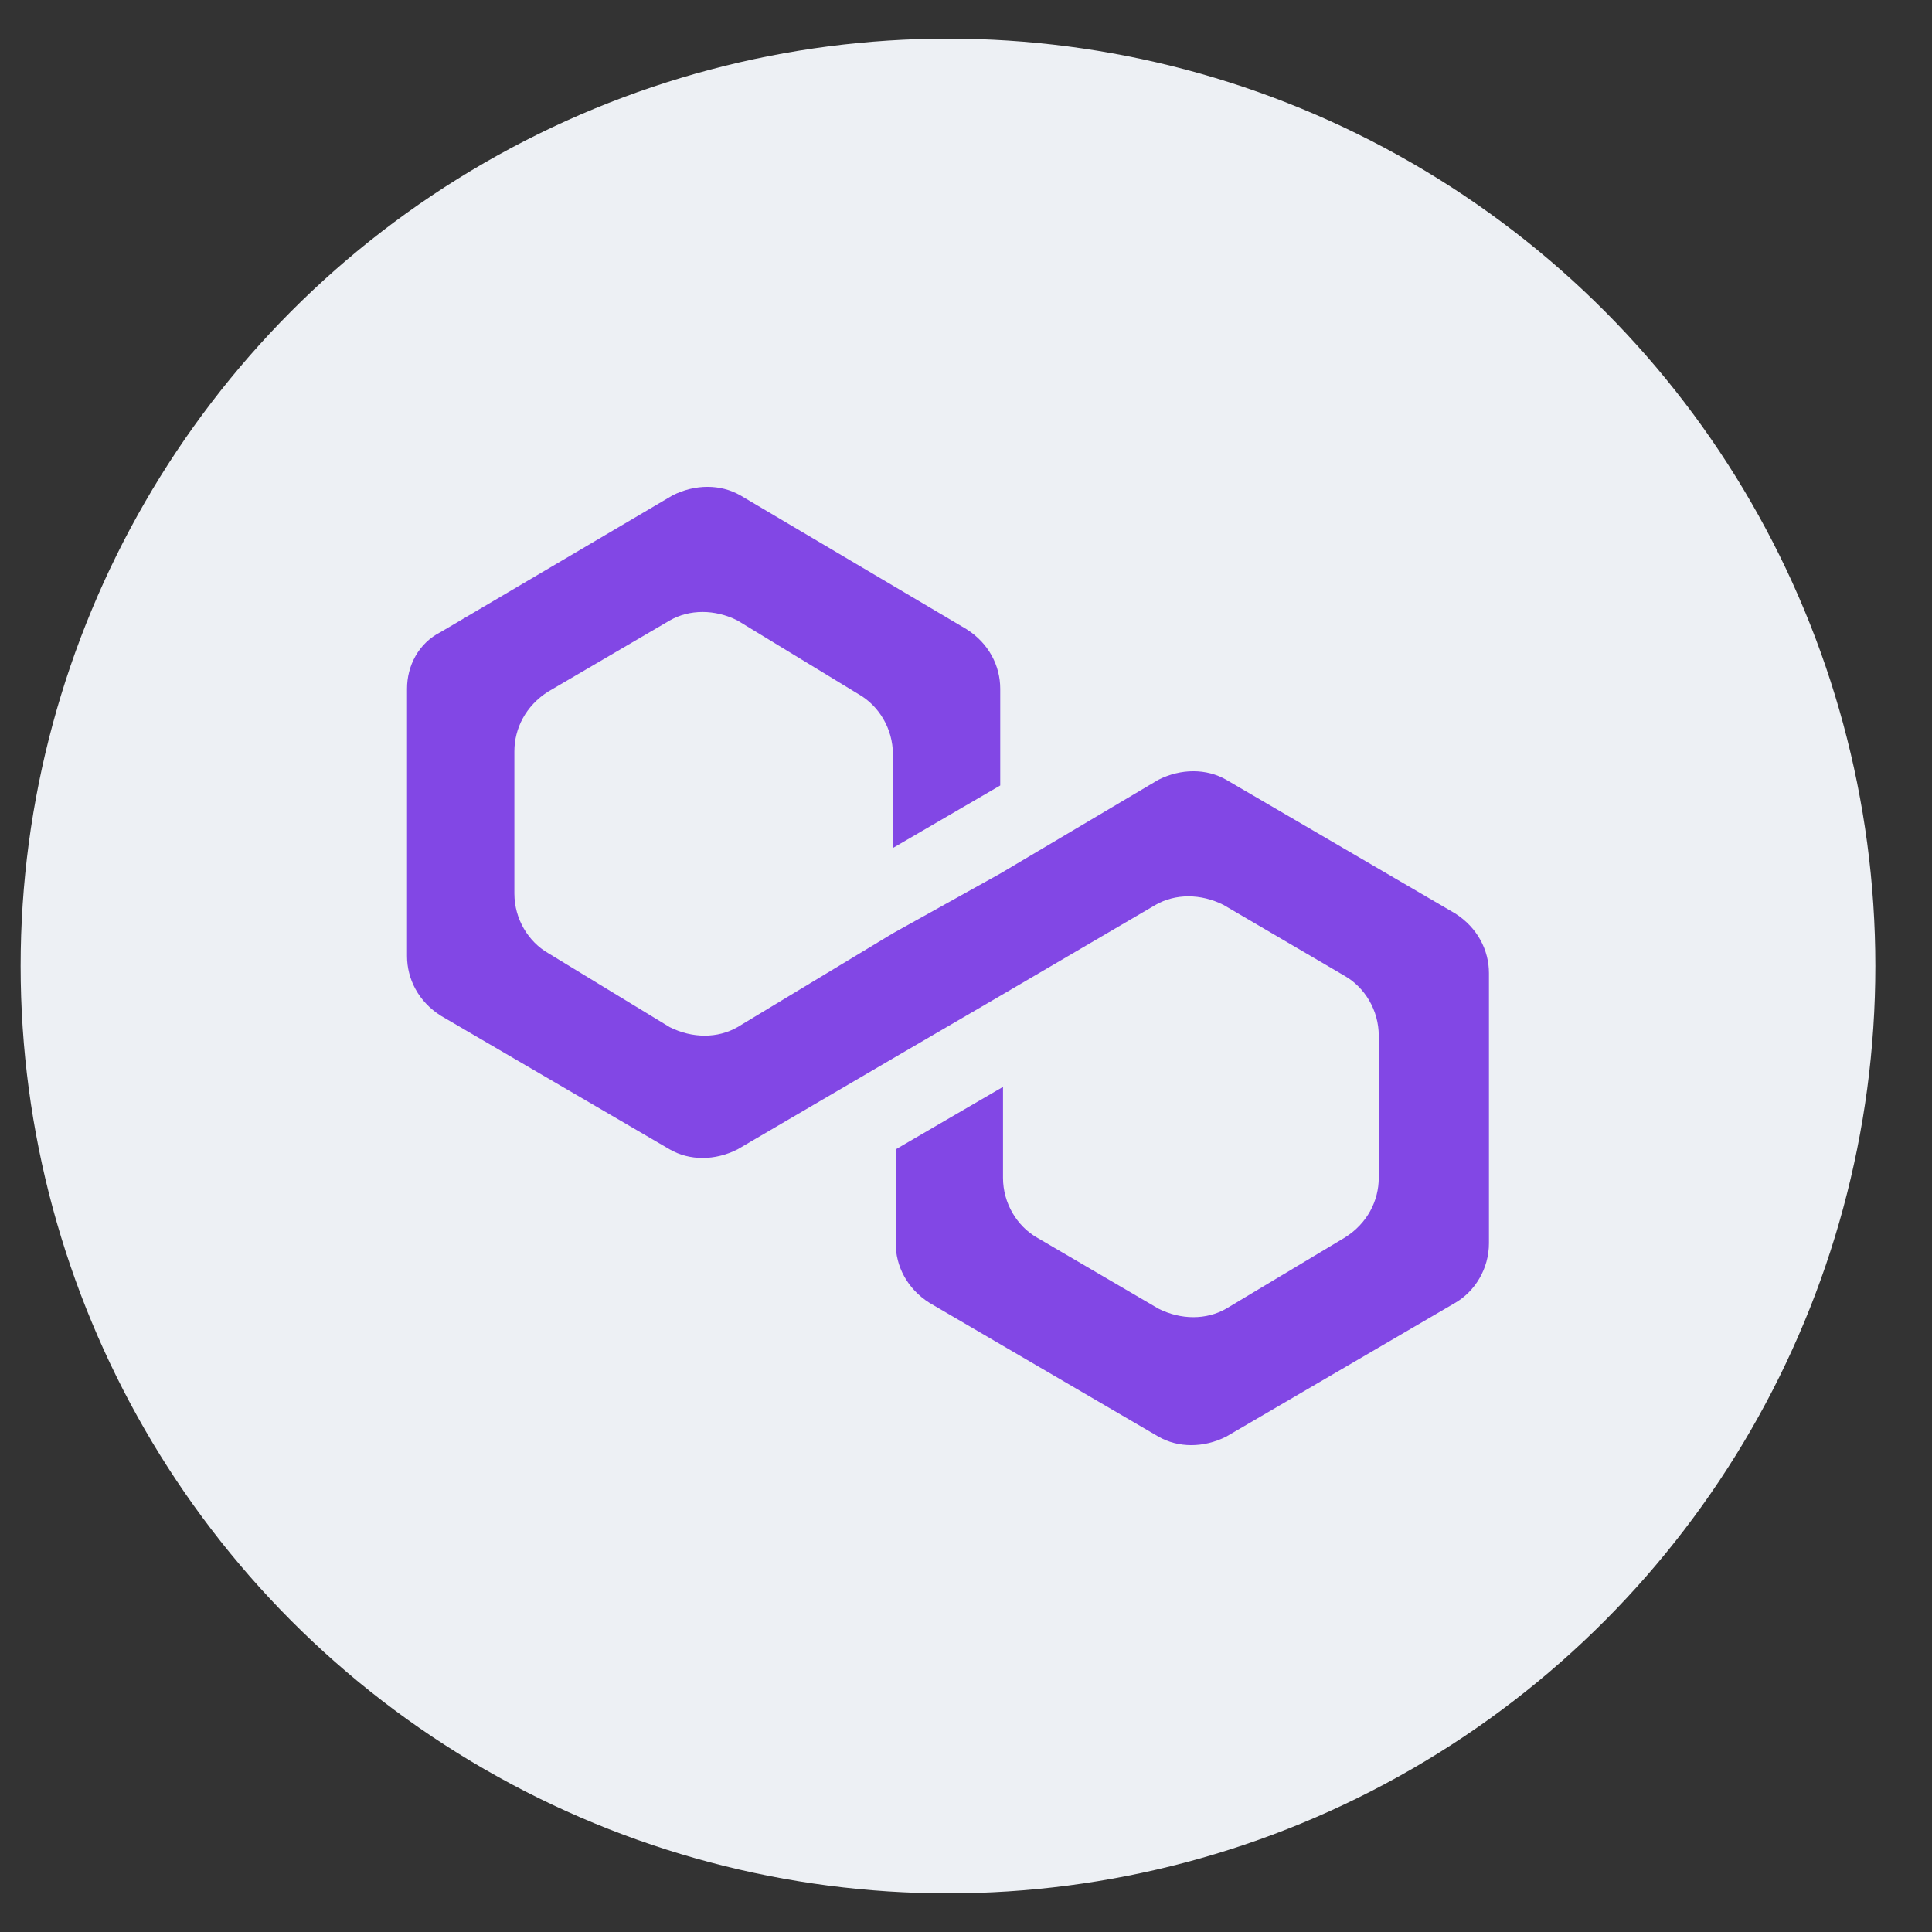
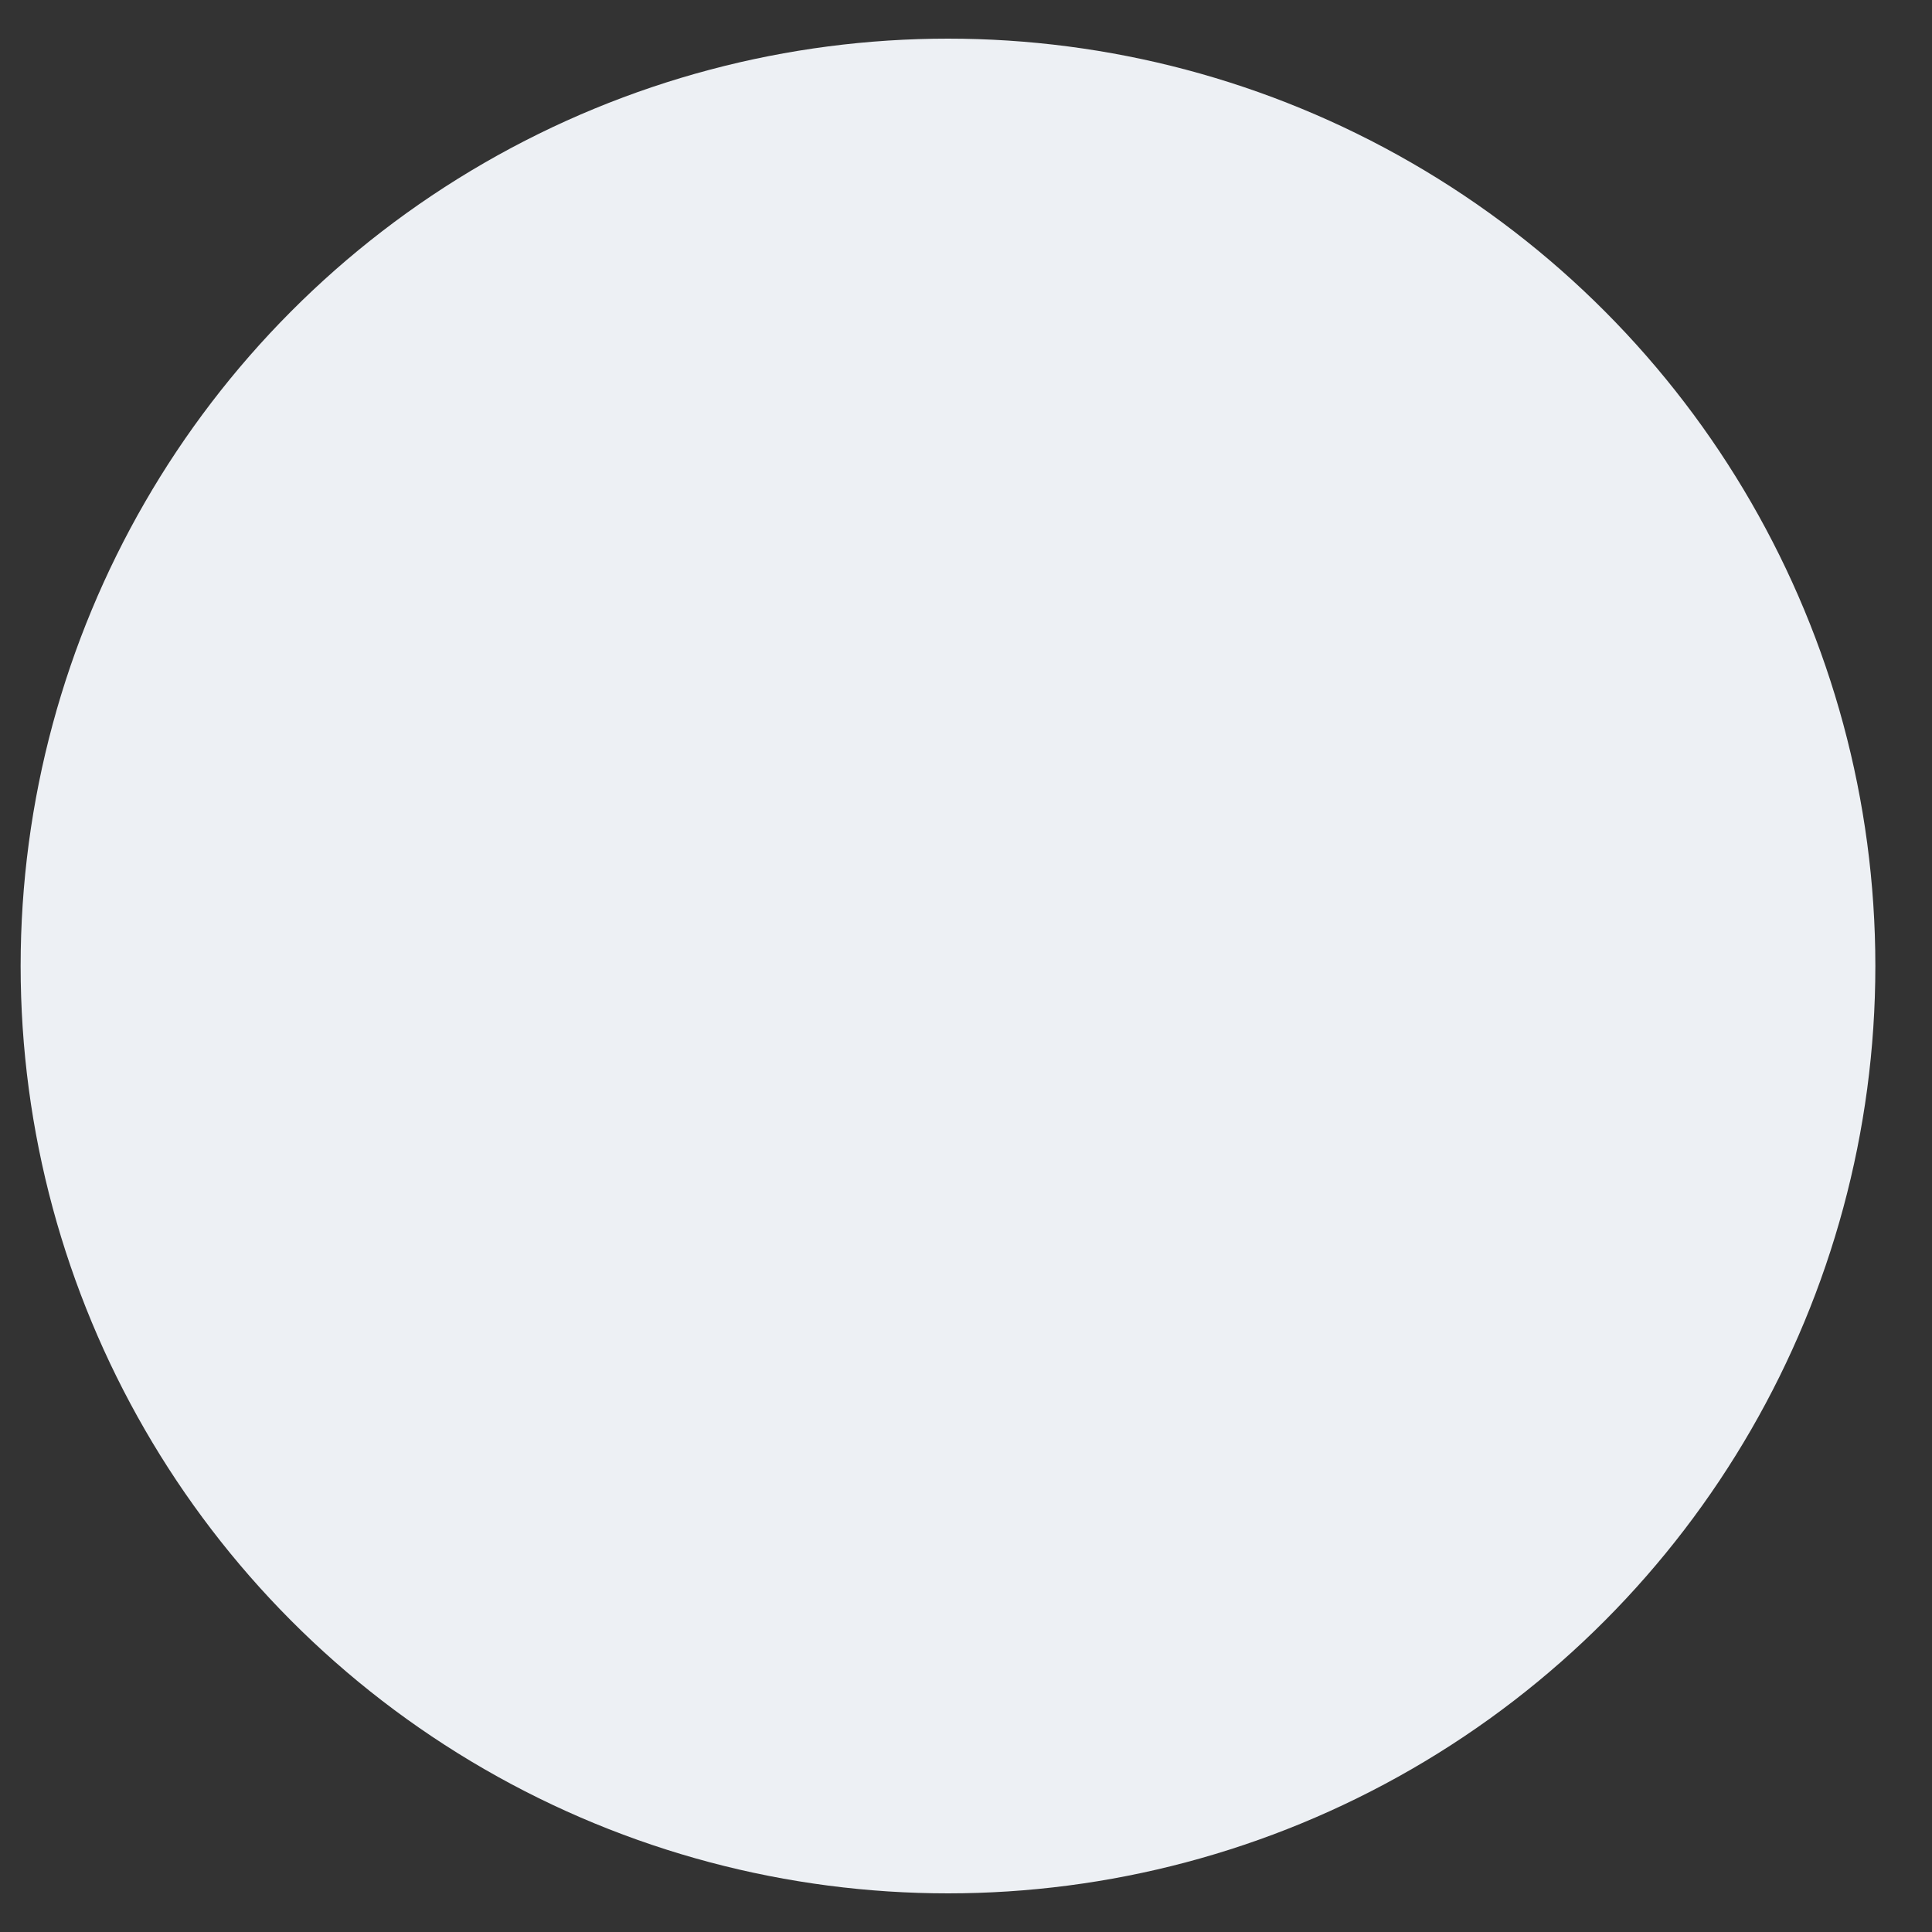
<svg xmlns="http://www.w3.org/2000/svg" width="25" height="25" viewBox="0 0 25 25" fill="none">
  <rect x="0" y="0" width="25" height="25" fill="#333333" stroke="none" />
  <circle cx="12.267" cy="12.5" r="12" fill="#EDF0F4" />
-   <path d="M15.867 10.09C15.611 9.943 15.282 9.943 14.99 10.09L12.943 11.304L11.554 12.077L9.543 13.291C9.287 13.438 8.959 13.438 8.666 13.291L7.094 12.334C6.838 12.187 6.656 11.893 6.656 11.562V9.722C6.656 9.428 6.802 9.133 7.094 8.949L8.666 8.029C8.922 7.882 9.251 7.882 9.543 8.029L11.115 8.986C11.371 9.133 11.554 9.428 11.554 9.759V10.973L12.943 10.164V8.912C12.943 8.618 12.797 8.324 12.504 8.14L9.58 6.41C9.324 6.263 8.995 6.263 8.703 6.41L5.705 8.177C5.413 8.324 5.267 8.618 5.267 8.912V12.371C5.267 12.666 5.413 12.96 5.705 13.144L8.666 14.873C8.922 15.021 9.251 15.021 9.543 14.873L11.554 13.696L12.943 12.886L14.953 11.709C15.209 11.562 15.538 11.562 15.831 11.709L17.402 12.629C17.658 12.776 17.841 13.07 17.841 13.402V15.241C17.841 15.536 17.695 15.83 17.402 16.014L15.867 16.934C15.611 17.081 15.282 17.081 14.99 16.934L13.418 16.014C13.162 15.867 12.979 15.572 12.979 15.241V14.064L11.59 14.873V16.087C11.59 16.382 11.737 16.676 12.029 16.86L14.99 18.59C15.246 18.737 15.575 18.737 15.867 18.59L18.828 16.86C19.084 16.713 19.267 16.419 19.267 16.087V12.592C19.267 12.298 19.12 12.003 18.828 11.819L15.867 10.09Z" fill="#8247E5" />
</svg>